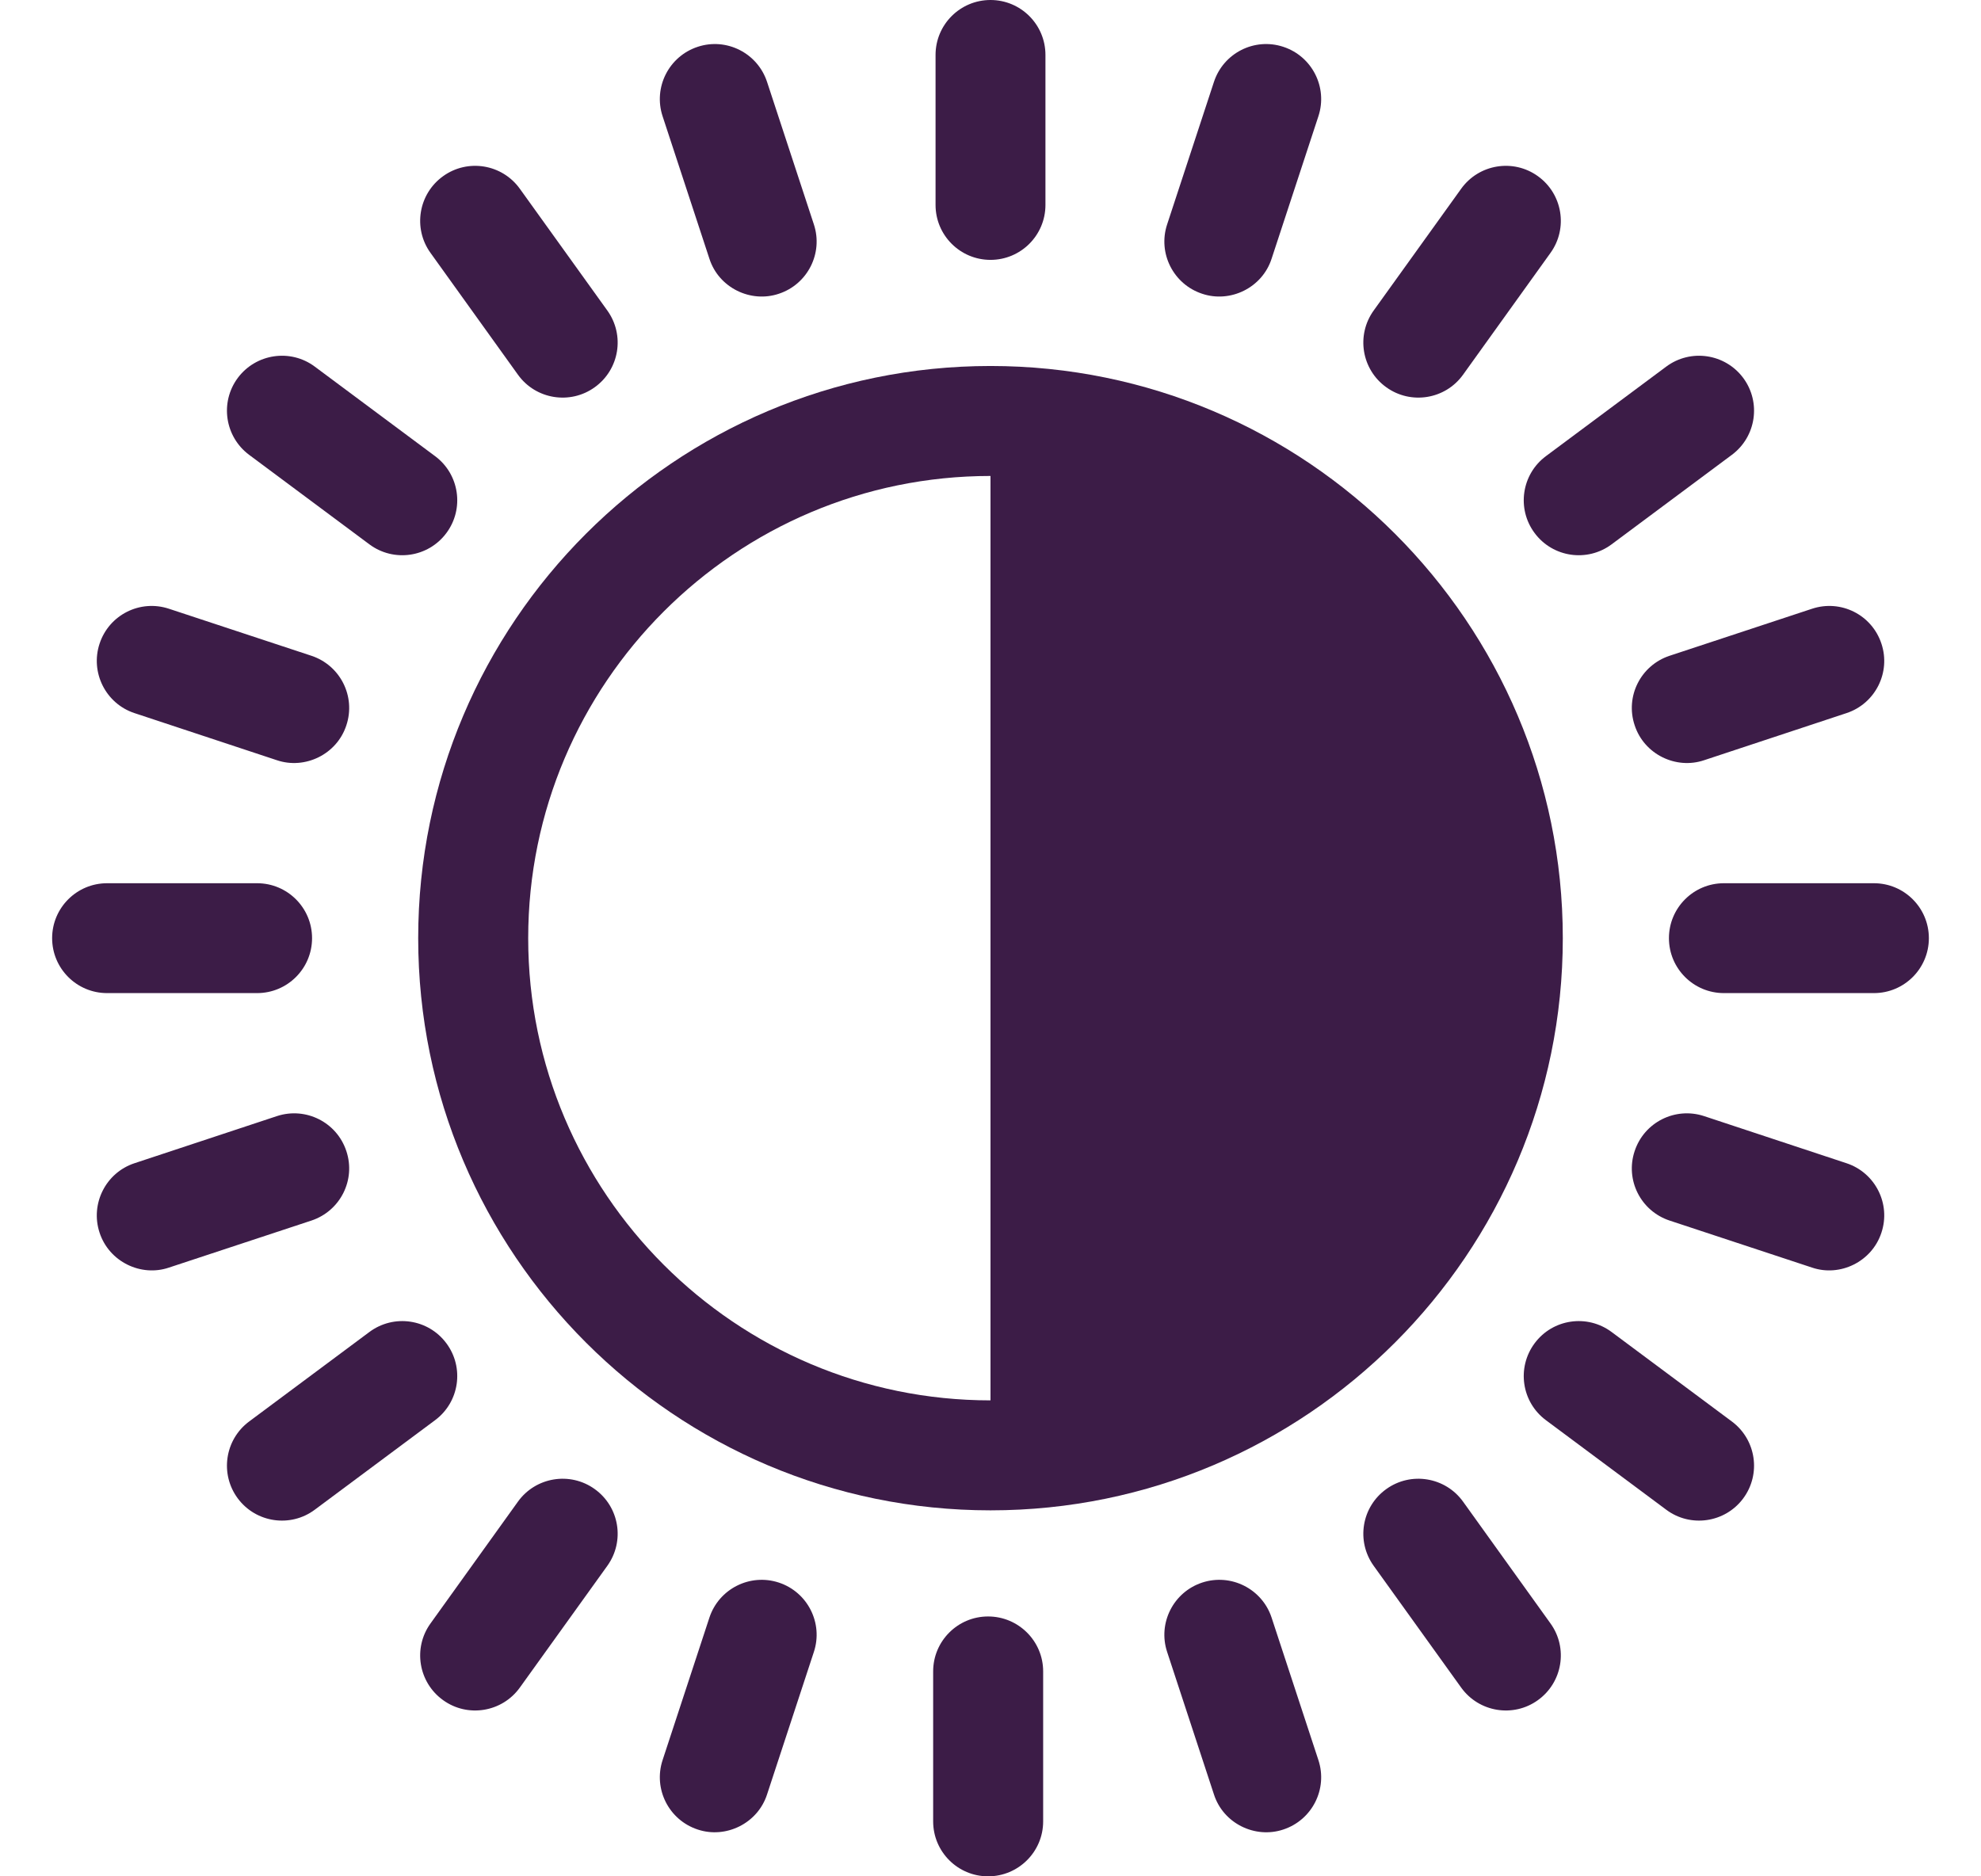
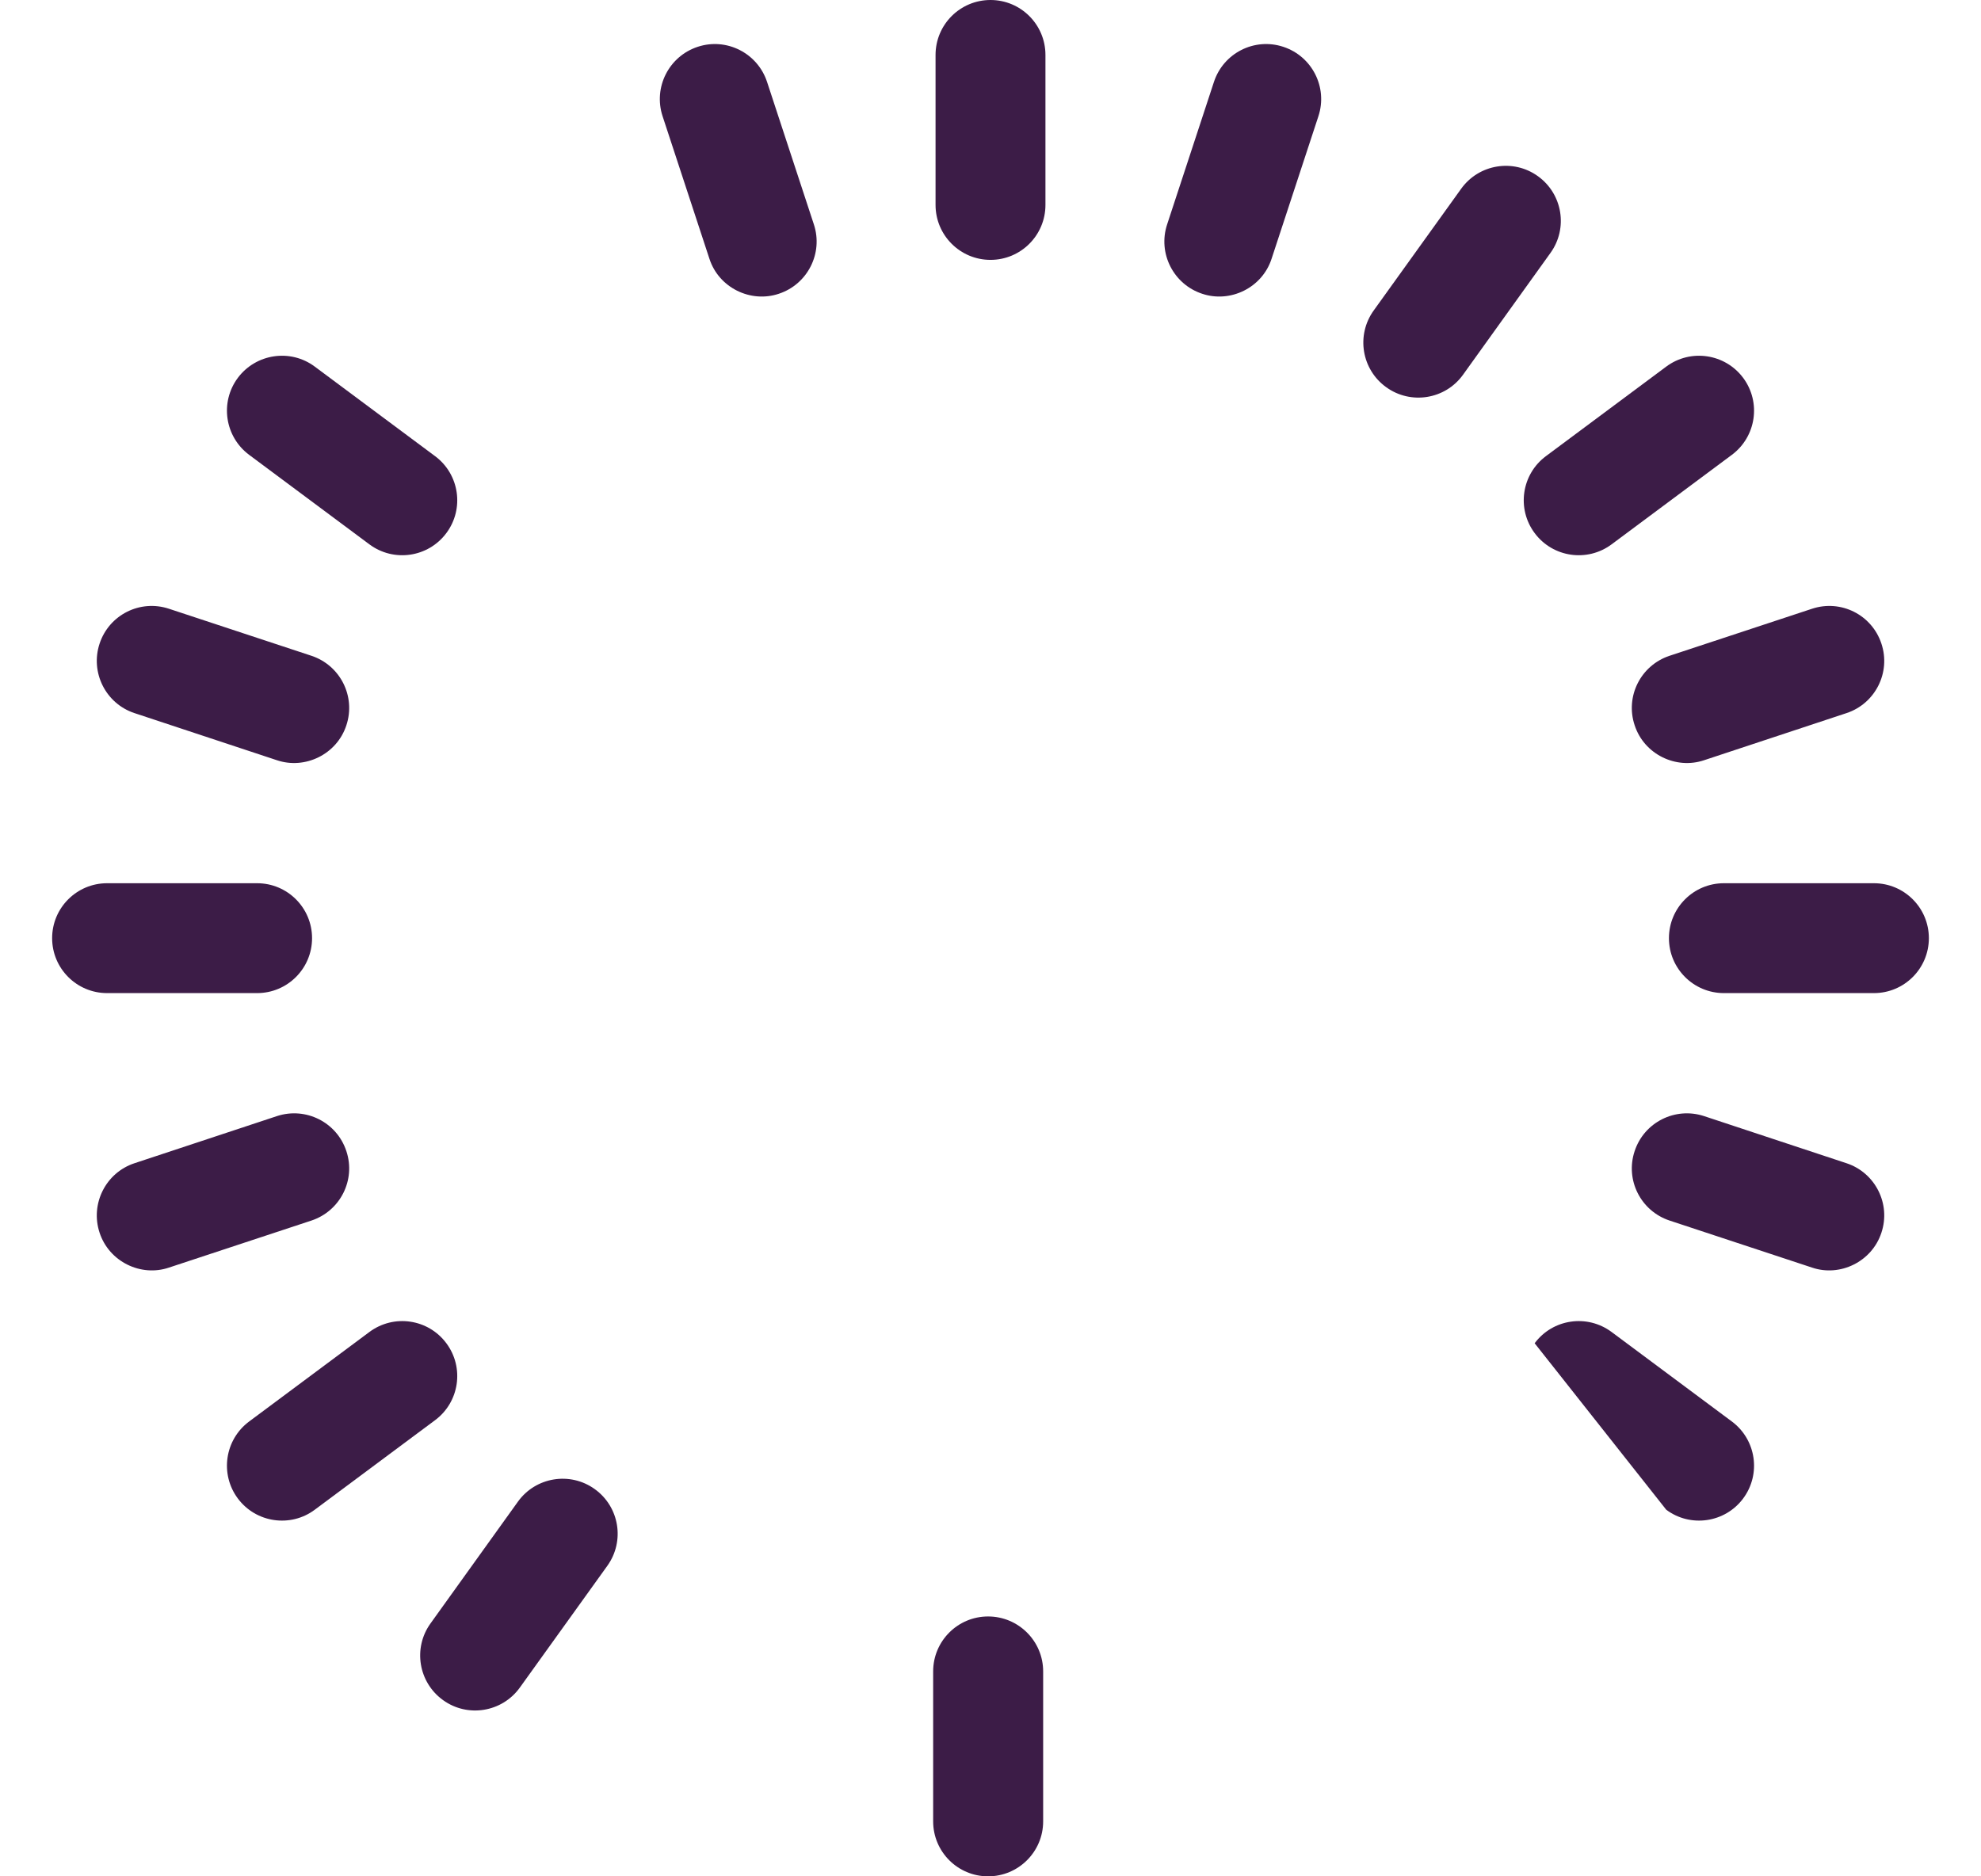
<svg xmlns="http://www.w3.org/2000/svg" width="19" height="18" viewBox="0 0 19 18" fill="none">
  <path d="M9.477 15.507C9.186 15.507 8.95 15.743 8.95 16.034V17.473C8.95 17.764 9.186 18 9.477 18C9.768 18 10.005 17.764 10.005 17.473V16.034C10.005 15.743 9.768 15.507 9.477 15.507Z" fill="#3C1C47" />
  <path d="M9.5 2.493C9.791 2.493 10.027 2.257 10.027 1.966V0.527C10.027 0.236 9.791 0 9.5 0C9.209 0 8.973 0.236 8.973 0.527V1.966C8.973 2.257 9.209 2.493 9.5 2.493Z" fill="#3C1C47" />
  <path d="M17.973 8.473H16.534C16.243 8.473 16.007 8.709 16.007 9C16.007 9.291 16.243 9.527 16.534 9.527H17.973C18.264 9.527 18.5 9.291 18.5 9C18.5 8.709 18.264 8.473 17.973 8.473Z" fill="#3C1C47" />
  <path d="M2.466 9.527C2.757 9.527 2.993 9.291 2.993 9C2.993 8.709 2.757 8.473 2.466 8.473H1.027C0.736 8.473 0.5 8.709 0.5 9C0.5 9.291 0.736 9.527 1.027 9.527H2.466Z" fill="#3C1C47" />
  <path d="M15.678 6.957C15.769 7.237 16.075 7.384 16.344 7.293L17.71 6.841C17.986 6.75 18.137 6.451 18.045 6.175C17.954 5.898 17.656 5.748 17.379 5.84L16.013 6.291C15.736 6.383 15.586 6.681 15.678 6.957Z" fill="#3C1C47" />
  <path d="M3.322 11.043C3.231 10.766 2.933 10.616 2.656 10.707L1.29 11.159C1.014 11.25 0.864 11.549 0.955 11.825C1.046 12.104 1.352 12.252 1.621 12.16L2.987 11.709C3.264 11.617 3.414 11.319 3.322 11.043Z" fill="#3C1C47" />
  <path d="M14.719 5.114C14.894 5.349 15.225 5.395 15.457 5.222L16.611 4.363C16.844 4.189 16.893 3.859 16.719 3.625C16.545 3.392 16.215 3.343 15.981 3.517L14.827 4.376C14.593 4.55 14.545 4.881 14.719 5.114Z" fill="#3C1C47" />
  <path d="M4.281 12.886C4.107 12.652 3.777 12.604 3.543 12.778L2.389 13.637C2.156 13.811 2.107 14.141 2.281 14.375C2.456 14.61 2.788 14.656 3.019 14.483L4.173 13.624C4.407 13.45 4.455 13.119 4.281 12.886Z" fill="#3C1C47" />
  <path d="M13.296 3.715C13.53 3.884 13.861 3.833 14.032 3.595L14.871 2.426C15.041 2.19 14.987 1.86 14.75 1.69C14.514 1.52 14.184 1.574 14.014 1.811L13.175 2.979C13.005 3.216 13.059 3.545 13.296 3.715Z" fill="#3C1C47" />
  <path d="M5.704 14.285C5.468 14.115 5.138 14.169 4.968 14.405L4.129 15.574C3.959 15.81 4.013 16.14 4.25 16.31C4.484 16.479 4.815 16.427 4.986 16.189L5.825 15.021C5.995 14.784 5.941 14.455 5.704 14.285Z" fill="#3C1C47" />
  <path d="M11.53 2.818C11.8 2.909 12.106 2.761 12.196 2.482L12.645 1.115C12.736 0.838 12.585 0.54 12.308 0.449C12.031 0.358 11.734 0.509 11.643 0.786L11.194 2.153C11.103 2.429 11.254 2.727 11.53 2.818Z" fill="#3C1C47" />
-   <path d="M7.47 15.182C7.193 15.091 6.895 15.242 6.804 15.518L6.355 16.885C6.264 17.162 6.415 17.46 6.692 17.551C6.961 17.641 7.267 17.493 7.357 17.214L7.806 15.847C7.897 15.571 7.746 15.273 7.47 15.182Z" fill="#3C1C47" />
  <path d="M1.29 6.841L2.656 7.293C2.925 7.384 3.231 7.237 3.322 6.958C3.414 6.681 3.264 6.383 2.987 6.291L1.621 5.84C1.344 5.748 1.046 5.898 0.955 6.175C0.864 6.451 1.014 6.75 1.29 6.841Z" fill="#3C1C47" />
  <path d="M17.71 11.159L16.344 10.707C16.067 10.616 15.769 10.766 15.678 11.043C15.586 11.319 15.736 11.617 16.013 11.709L17.379 12.16C17.648 12.252 17.954 12.104 18.045 11.825C18.137 11.549 17.986 11.25 17.71 11.159Z" fill="#3C1C47" />
  <path d="M2.389 4.363L3.543 5.222C3.775 5.395 4.106 5.349 4.281 5.114C4.455 4.881 4.407 4.55 4.173 4.376L3.019 3.517C2.786 3.343 2.455 3.392 2.281 3.625C2.107 3.859 2.156 4.189 2.389 4.363Z" fill="#3C1C47" />
-   <path d="M16.611 13.637L15.457 12.778C15.223 12.604 14.893 12.652 14.719 12.886C14.545 13.12 14.593 13.45 14.827 13.624L15.981 14.483C16.212 14.656 16.544 14.61 16.719 14.375C16.893 14.141 16.844 13.811 16.611 13.637Z" fill="#3C1C47" />
-   <path d="M4.968 3.595C5.139 3.833 5.47 3.884 5.704 3.715C5.941 3.545 5.995 3.216 5.825 2.979L4.986 1.811C4.816 1.574 4.486 1.52 4.25 1.69C4.013 1.86 3.959 2.19 4.129 2.426L4.968 3.595Z" fill="#3C1C47" />
-   <path d="M14.032 14.405C13.862 14.169 13.532 14.115 13.296 14.285C13.059 14.455 13.005 14.784 13.175 15.021L14.014 16.189C14.185 16.427 14.516 16.479 14.75 16.31C14.987 16.14 15.041 15.81 14.871 15.574L14.032 14.405Z" fill="#3C1C47" />
+   <path d="M16.611 13.637L15.457 12.778C15.223 12.604 14.893 12.652 14.719 12.886L15.981 14.483C16.212 14.656 16.544 14.61 16.719 14.375C16.893 14.141 16.844 13.811 16.611 13.637Z" fill="#3C1C47" />
  <path d="M6.804 2.482C6.894 2.761 7.2 2.909 7.47 2.818C7.746 2.727 7.897 2.429 7.806 2.153L7.357 0.786C7.266 0.509 6.968 0.358 6.692 0.449C6.415 0.54 6.264 0.838 6.355 1.115L6.804 2.482Z" fill="#3C1C47" />
-   <path d="M12.196 15.518C12.105 15.242 11.807 15.091 11.53 15.182C11.254 15.273 11.103 15.571 11.194 15.847L11.643 17.214C11.733 17.494 12.039 17.641 12.308 17.551C12.585 17.46 12.736 17.162 12.645 16.885L12.196 15.518Z" fill="#3C1C47" />
-   <path d="M9.5 14.489C12.527 14.489 14.989 12.027 14.989 9C14.989 5.973 12.527 3.511 9.5 3.511C6.473 3.511 4.011 5.973 4.011 9C4.011 12.027 6.473 14.489 9.5 14.489ZM9.5 4.566V13.434C7.055 13.434 5.066 11.445 5.066 9C5.066 6.555 7.055 4.566 9.5 4.566Z" fill="#3C1C47" />
</svg>